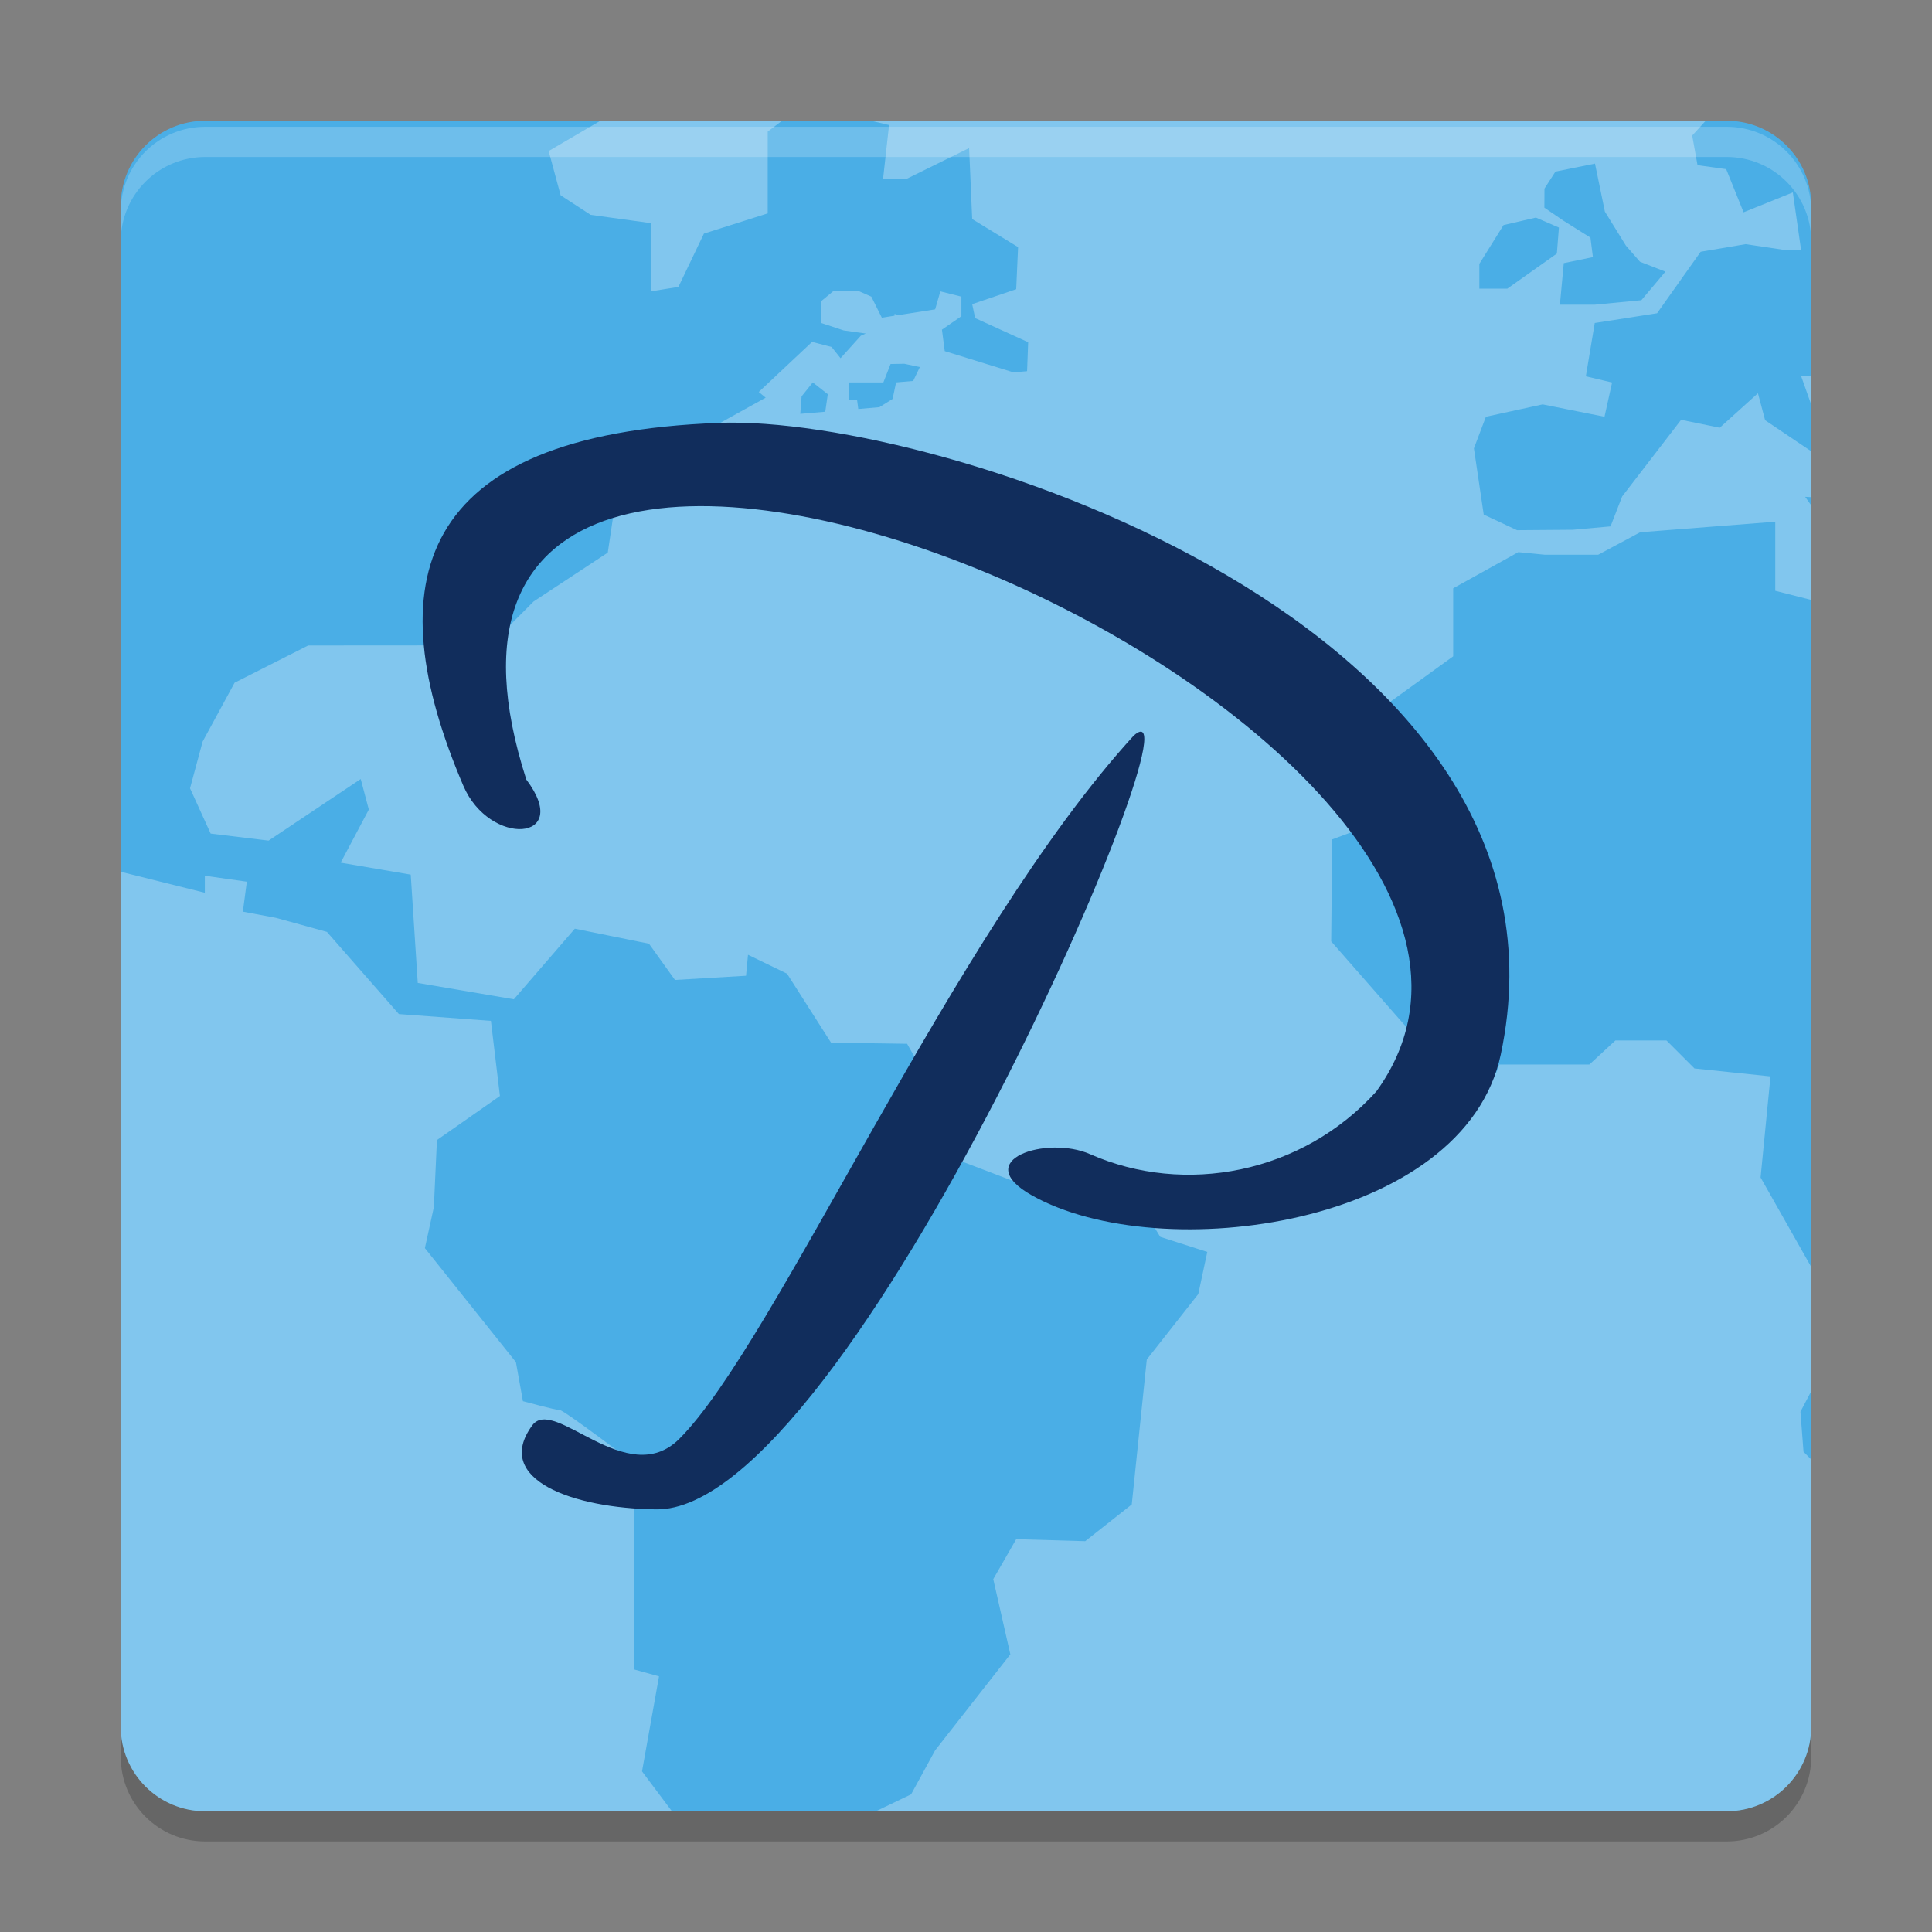
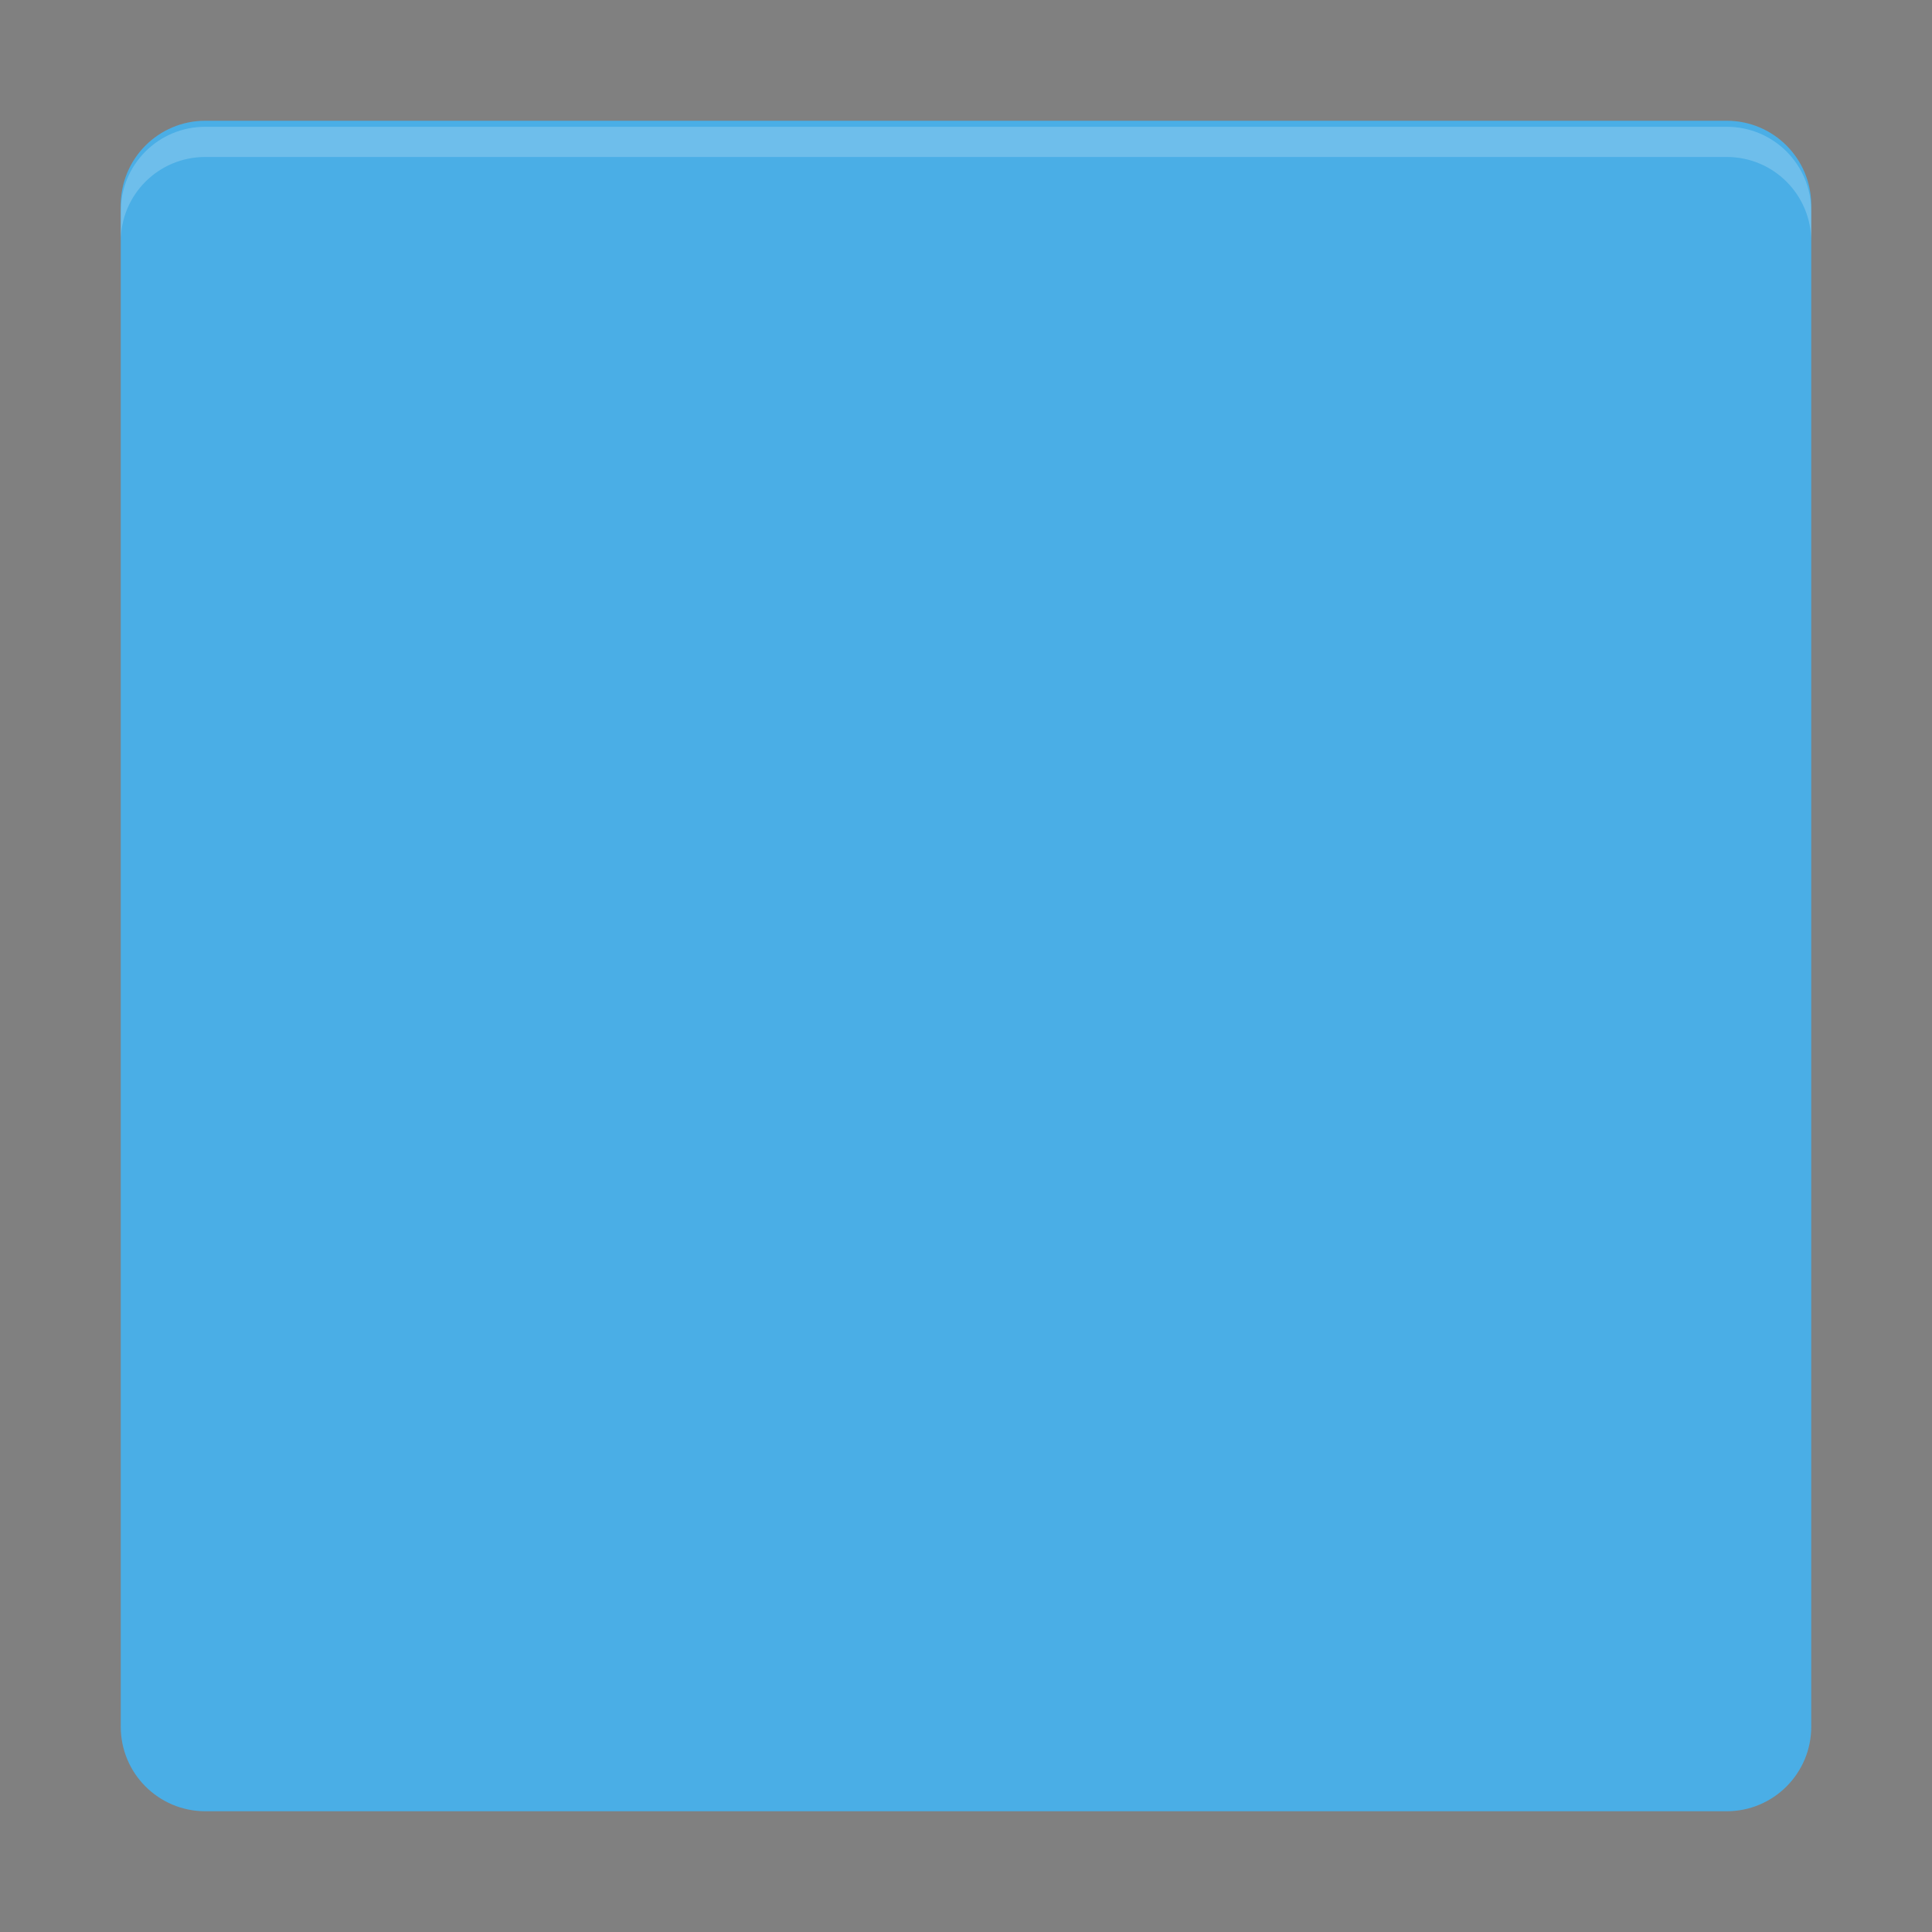
<svg xmlns="http://www.w3.org/2000/svg" xmlns:xlink="http://www.w3.org/1999/xlink" width="512" height="512" version="1.1" viewBox="0 0 384 384">
  <rect x="0" y="0" width="384" height="384" fill="#808080" stroke="none" />
  <defs>
    <filter id="alpha" width="100%" height="100%" x="0%" y="0%" filterUnits="objectBoundingBox">
      <feColorMatrix in="SourceGraphic" type="matrix" values="0 0 0 0 1 0 0 0 0 1 0 0 0 0 1 0 0 0 1 0" />
    </filter>
    <mask id="mask0">
      <g filter="url(#alpha)">
-         <rect width="384" height="384" x="0" y="0" style="fill:rgb(0%,0%,0%);fill-opacity:0.2" />
-       </g>
+         </g>
    </mask>
    <clipPath id="clip1">
-       <rect width="384" height="384" x="0" y="0" />
-     </clipPath>
+       </clipPath>
    <g id="surface5" clip-path="url(#clip1)">
-       <path style="fill:rgb(0%,0%,0%)" d="M 24 337.199 L 24 349.199 C 24 358.5 31.496 366 40.805 366 L 343.199 366 C 352.5 366 360 358.5 360 349.199 L 360 337.199 C 360 346.5 352.5 354 343.199 354 L 40.805 354 C 31.504 354 24.004 346.5 24.004 337.199 Z M 24 337.199" />
-     </g>
+       </g>
    <mask id="mask1">
      <g filter="url(#alpha)">
        <rect width="384" height="384" x="0" y="0" style="fill:rgb(0%,0%,0%);fill-opacity:0.302" />
      </g>
    </mask>
    <clipPath id="clip2">
-       <rect width="384" height="384" x="0" y="0" />
-     </clipPath>
+       </clipPath>
    <g id="surface8" clip-path="url(#clip2)">
      <path style="fill:rgb(100.000%,100.000%,100.000%)" d="M 119.336 24 L 109.051 30.023 L 111.43 38.816 L 117.402 42.703 L 129.328 44.344 L 129.328 57.914 L 134.84 57.027 L 139.91 46.43 L 152.59 42.41 L 152.59 26.148 L 155.438 24 Z M 173.102 24 L 176.711 24.852 L 175.512 35.598 L 180.09 35.598 L 192.621 29.43 L 193.23 43.539 L 202.352 49.117 L 201.977 57.484 L 193.23 60.453 L 193.82 63.227 L 204.355 68.02 L 204.141 73.777 L 201.09 74.039 C 201.078 73.945 201.055 73.891 201.055 73.891 L 187.773 69.789 L 187.219 65.523 L 191.086 62.848 L 191.086 58.961 L 186.902 57.91 L 185.867 61.488 L 178.535 62.637 L 177.797 62.391 L 177.797 62.75 L 175.27 63.145 L 173.184 58.961 L 170.805 57.91 L 165.574 57.91 L 163.211 59.863 L 163.211 64.195 L 167.672 65.672 L 172.086 66.293 L 171.086 66.738 L 167.066 71.199 L 165.293 68.969 L 161.406 67.953 L 150.809 77.91 L 152.184 79.043 L 136.535 87.723 L 121.816 103.027 L 120.801 109.836 L 106.051 119.551 L 98.734 126.898 L 99.555 141.617 L 89.398 136.891 L 89.48 128.277 L 61.246 128.297 L 46.629 135.695 L 40.277 147.391 L 37.77 156.68 L 41.871 165.684 L 53.387 167.078 L 71.695 154.84 L 73.305 160.91 L 67.711 171.461 L 81.637 173.84 L 83.031 195.363 L 102.129 198.613 L 114.254 184.586 L 128.988 187.57 L 134.156 194.773 L 148.281 193.938 L 148.672 189.77 L 156.434 193.527 L 165.18 207.242 L 180.289 207.457 L 185.867 217.219 L 186.652 229.129 L 203.371 235.496 L 224.438 235.707 L 230.605 245.832 L 239.957 248.832 L 238.172 257.199 L 227.934 270.211 L 224.945 299.02 L 215.695 306.32 L 201.977 305.926 L 197.418 313.867 L 200.812 328.812 L 185.867 347.895 L 181.09 356.641 L 174.117 359.992 L 343.188 359.992 C 352.5 359.992 359.988 352.504 359.988 343.191 L 359.988 290.078 L 358.465 288.555 L 357.852 280.598 L 359.988 276.531 L 359.988 251.805 L 349.93 234.035 L 351.898 213.941 L 336.789 212.363 L 331.227 206.801 L 321.07 206.801 L 315.902 211.578 L 298.004 211.578 L 297.398 213.168 L 287.438 213.168 L 264.586 187.113 L 264.781 166.836 L 268.555 165.441 L 269.965 157.684 L 264.586 157.684 L 262.402 149.547 L 288.832 130.449 L 288.832 116.93 L 301.777 109.742 L 307.027 110.254 L 317.656 110.254 L 325.992 105.789 L 352.848 103.691 L 352.848 117.422 L 359.988 119.238 L 359.988 100.438 L 358.789 98.746 L 359.988 98.812 L 359.988 89.691 L 350.832 83.523 L 349.406 78.16 L 341.809 85.016 L 334.133 83.441 L 322.418 98.668 L 320.105 104.621 L 312.621 105.293 L 301.531 105.379 L 294.902 102.277 L 292.953 89.117 L 295.332 82.836 L 306.617 80.375 L 318.906 82.836 L 320.414 76.027 L 315.199 74.797 L 316.969 64.199 L 329.355 62.262 L 338.02 50.039 L 346.961 48.527 L 355.016 49.727 L 357.984 49.727 L 356.34 38.242 L 346.551 42.195 L 343.094 33.617 L 337.395 32.828 L 336.336 26.938 L 339.027 24 L 173.09 24 Z M 317.016 32.516 L 318.984 42.062 L 323.168 48.824 L 325.957 52.023 L 331.012 53.992 L 326.234 59.668 L 316.984 60.555 L 310.043 60.555 L 310.812 52.301 L 316.605 51.102 L 316.113 47.23 L 310.73 43.852 L 306.957 41.277 L 306.977 37.484 L 309.156 34.105 Z M 305.27 43.246 L 309.848 45.23 L 309.438 50.398 L 299.594 57.371 L 294.031 57.371 L 294.031 52.398 L 294.062 52.398 L 298.836 44.738 Z M 179.727 72.301 L 182.832 72.957 L 181.5 75.715 L 178.105 76.008 L 177.414 79.289 L 174.789 80.93 L 170.59 81.293 C 170.445 80.301 170.359 79.551 170.359 79.551 L 168.719 79.551 L 168.719 76.008 L 175.578 76.008 L 177.004 72.352 L 179.73 72.301 Z M 357.996 74.777 L 360 80.438 L 360 74.777 Z M 161.547 76.008 L 164.531 78.355 L 164.027 81.832 L 159.062 82.258 L 159.324 78.781 Z M 24 173.281 L 24 343.199 C 24 352.512 31.492 360 40.801 360 L 133.547 360 L 127.605 352.074 L 130.984 333.191 L 126.031 331.816 L 126.031 290.832 C 126.031 290.832 112.098 280.281 111.301 280.281 C 110.496 280.281 103.934 278.496 103.934 278.496 L 102.543 270.742 L 84.449 248.074 L 86.234 239.926 L 86.844 226.594 L 99.363 217.836 L 97.574 202.906 L 79.281 201.551 L 64.973 185.219 L 54.82 182.422 L 48.273 181.199 L 49.059 175.242 L 40.711 174.062 L 40.711 177.441 L 24.008 173.277 Z M 24 173.281" />
    </g>
    <mask id="mask2">
      <g filter="url(#alpha)">
        <rect width="384" height="384" x="0" y="0" style="fill:rgb(0%,0%,0%);fill-opacity:0.2" />
      </g>
    </mask>
    <clipPath id="clip3">
      <rect width="384" height="384" x="0" y="0" />
    </clipPath>
    <g id="surface11" clip-path="url(#clip3)">
      <path style="fill:rgb(100.000%,100.000%,100.000%)" d="M 40.805 25.199 C 31.496 25.199 24 32.695 24 42 L 24 48 C 24 38.695 31.496 31.199 40.805 31.199 L 343.195 31.199 C 352.496 31.199 360 38.695 360 48 L 360 42 C 360 32.695 352.496 25.199 343.195 25.199 Z M 40.805 25.199" />
    </g>
  </defs>
  <g>
    <use mask="url(#mask0)" xlink:href="#surface5" />
    <path style="fill:rgb(29.019%,68.235%,90.196%)" d="M 360 343.199 L 360 40.801 C 360 31.523 352.477 24 343.199 24 L 40.801 24 C 31.523 24 24 31.523 24 40.801 L 24 343.199 C 24 352.477 31.523 360 40.801 360 L 343.199 360 C 352.477 360 360 352.477 360 343.199 Z M 360 343.199" />
    <use mask="url(#mask1)" xlink:href="#surface8" />
-     <path style="fill:rgb(6.666%,17.647%,36.078%)" d="M 142.906 84.055 C 82.207 86.297 74.871 115.898 92.086 156.164 C 97.301 168.367 113.941 167.336 104.605 154.938 C 65.41 32.875 325.883 144.465 273.562 216.93 C 258.793 233.297 235.43 237.684 216.656 229.395 C 208.117 225.621 192.551 230.523 205.109 237.594 C 230.605 251.949 291.051 243.734 298.293 209.578 C 316.316 124.512 186.707 82.438 142.906 84.047 M 225.34 146.207 C 189.438 185.434 154.246 266.77 135.023 285.98 C 124.621 296.375 110.152 277.375 105.797 283.297 C 97.855 294.105 114.023 299.805 130.363 299.996 C 168.875 300.703 240.609 132.598 225.34 146.207 Z M 225.34 146.207" />
    <use mask="url(#mask2)" xlink:href="#surface11" />
  </g>
</svg>